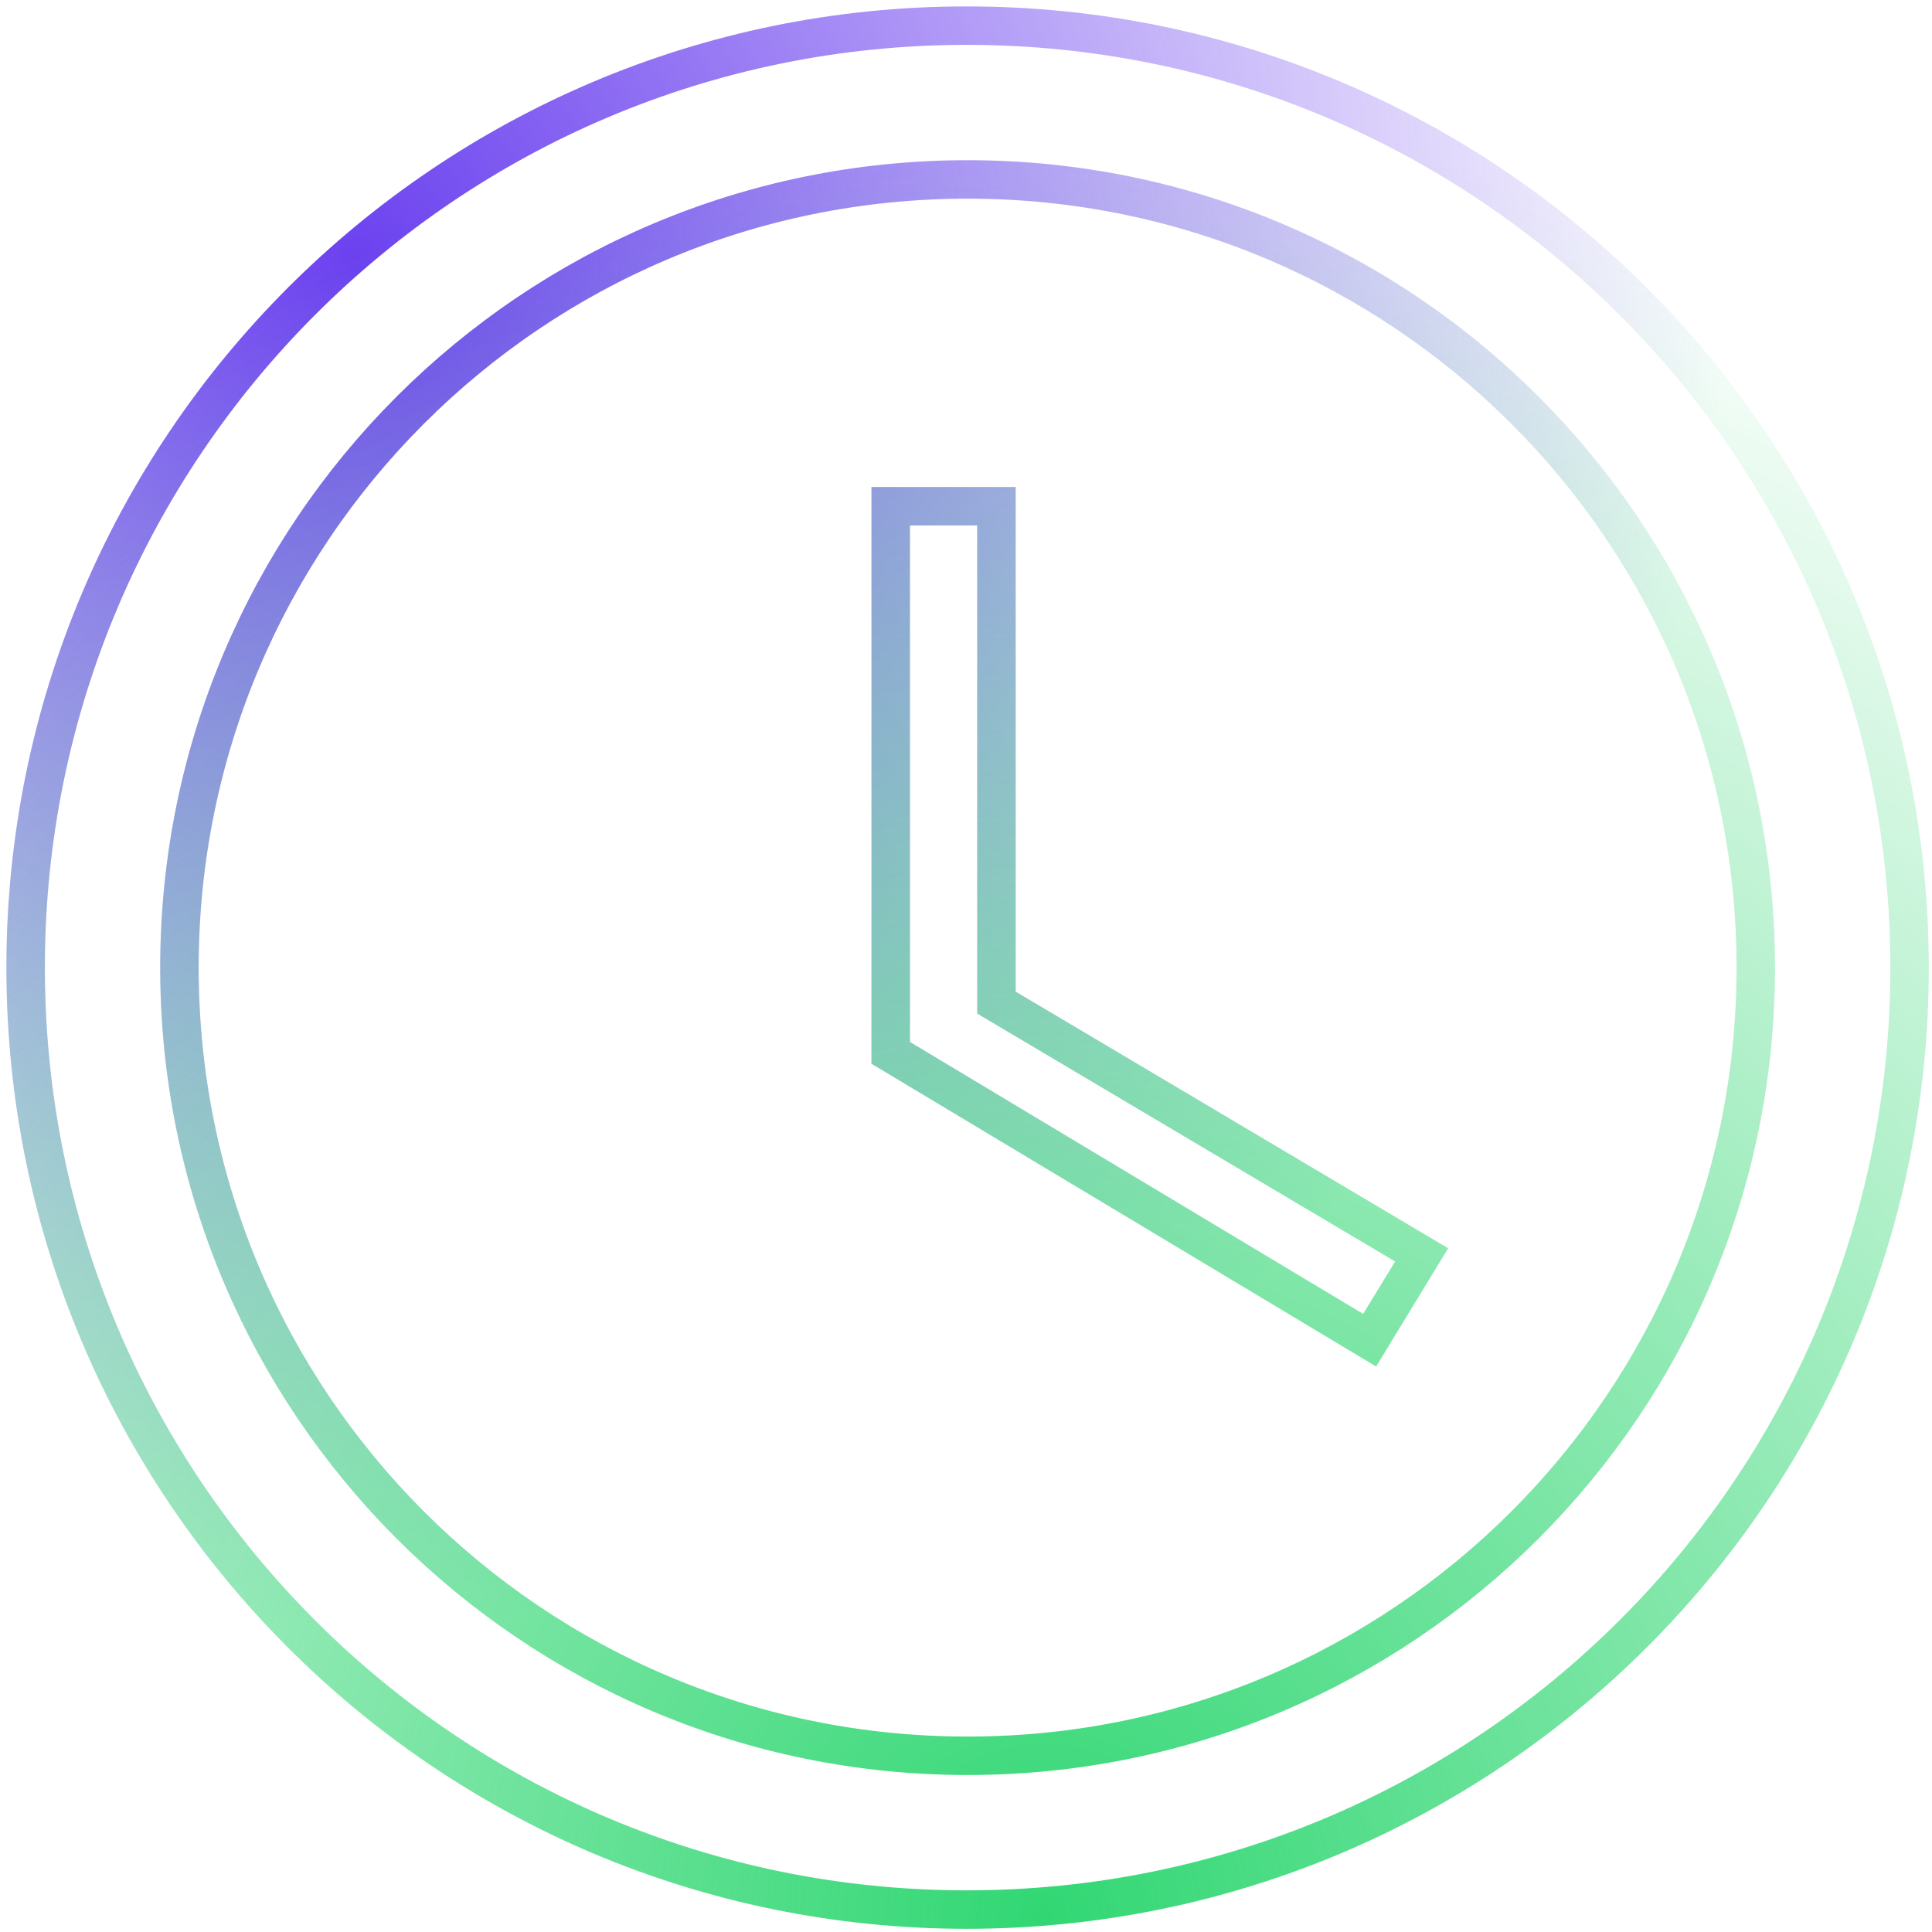
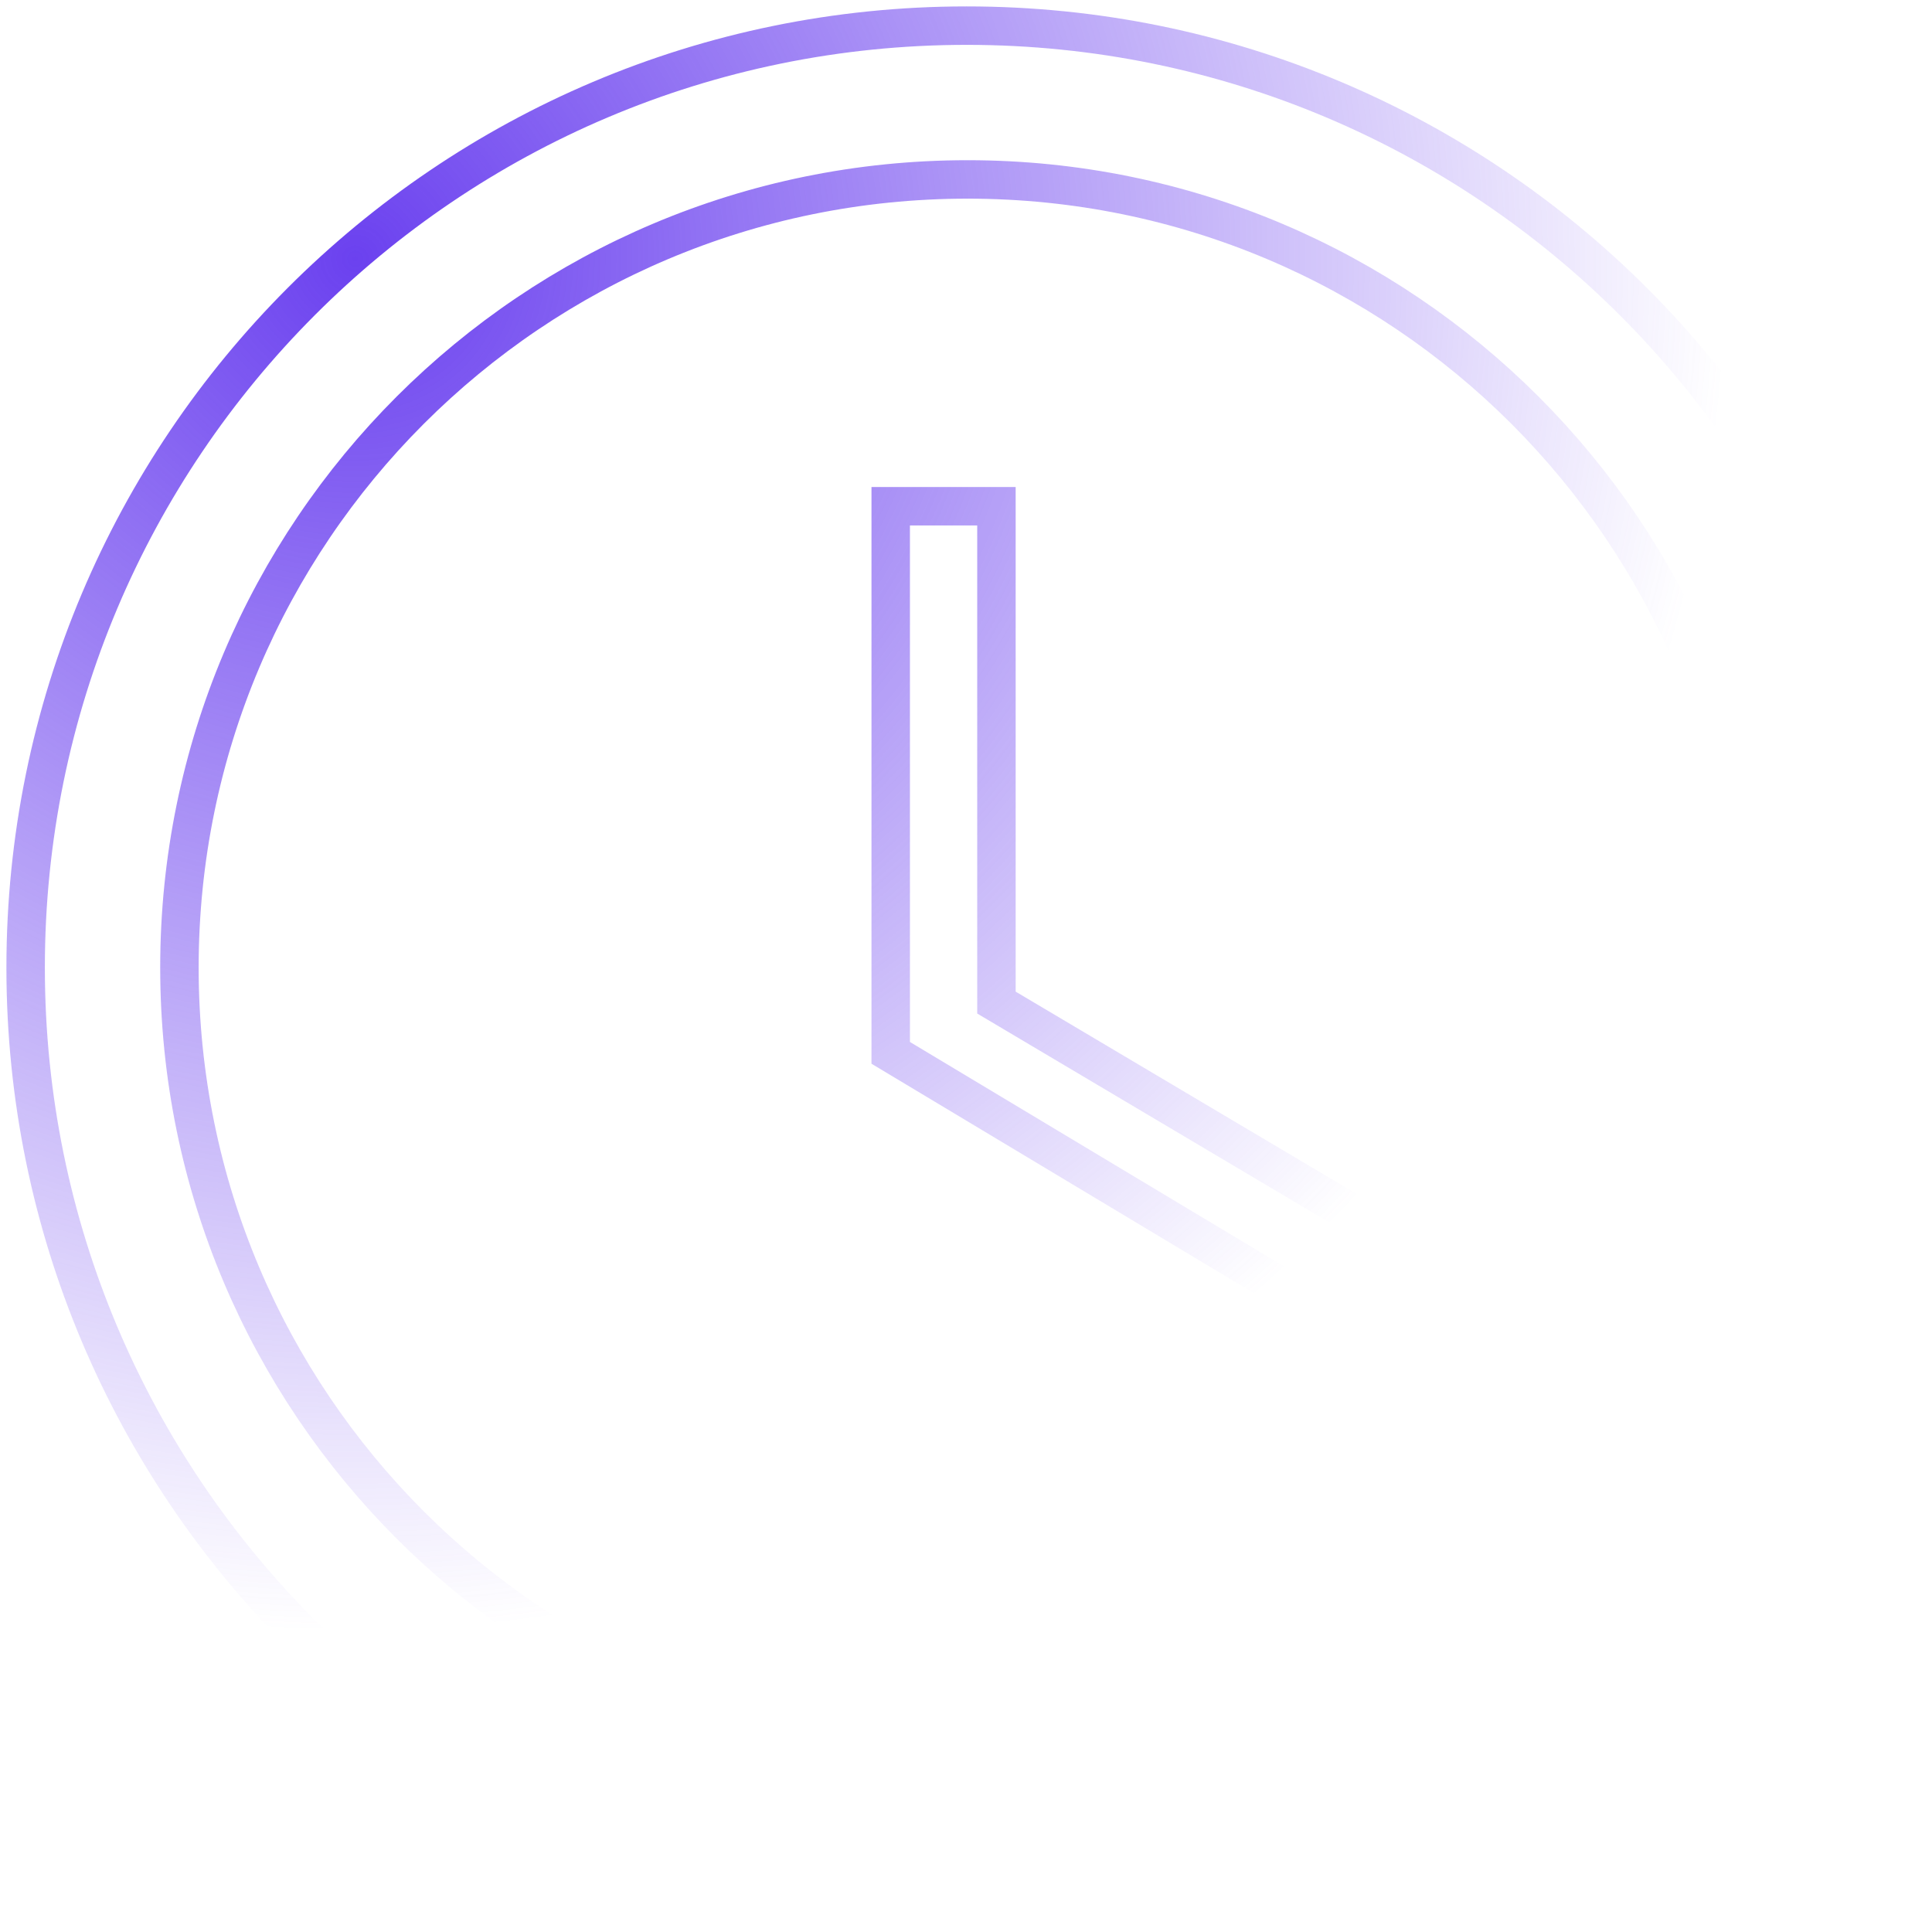
<svg xmlns="http://www.w3.org/2000/svg" width="201" height="201" viewBox="0 0 201 201" fill="none">
  <path d="M103.667 103.167V104.306L104.646 104.887L147.905 130.554L142.493 139.43L92.667 109.534V52.667H103.667V103.167ZM2.667 100.667C2.667 46.569 46.474 2.667 100.567 2.667C154.763 2.667 198.667 46.573 198.667 100.667C198.667 154.761 154.763 198.667 100.567 198.667C46.474 198.667 2.667 154.765 2.667 100.667ZM18.667 100.667C18.667 145.971 55.362 182.667 100.667 182.667C145.971 182.667 182.667 145.971 182.667 100.667C182.667 55.362 145.971 18.667 100.667 18.667C55.362 18.667 18.667 55.362 18.667 100.667Z" stroke="url(#paint0_radial_18_19)" stroke-width="4" />
-   <path d="M103.667 103.167V104.306L104.646 104.887L147.905 130.554L142.493 139.43L92.667 109.534V52.667H103.667V103.167ZM2.667 100.667C2.667 46.569 46.474 2.667 100.567 2.667C154.763 2.667 198.667 46.573 198.667 100.667C198.667 154.761 154.763 198.667 100.567 198.667C46.474 198.667 2.667 154.765 2.667 100.667ZM18.667 100.667C18.667 145.971 55.362 182.667 100.667 182.667C145.971 182.667 182.667 145.971 182.667 100.667C182.667 55.362 145.971 18.667 100.667 18.667C55.362 18.667 18.667 55.362 18.667 100.667Z" stroke="url(#paint1_radial_18_19)" stroke-width="4" />
  <defs>
    <radialGradient id="paint0_radial_18_19" cx="0" cy="0" r="1" gradientUnits="userSpaceOnUse" gradientTransform="translate(36.667 27.667) rotate(56.757) scale(142.285)">
      <stop stop-color="#6B41EF" />
      <stop offset="1" stop-color="#6B41EF" stop-opacity="0" />
    </radialGradient>
    <radialGradient id="paint1_radial_18_19" cx="0" cy="0" r="1" gradientUnits="userSpaceOnUse" gradientTransform="translate(107.667 200.667) rotate(-83.326) scale(189.283)">
      <stop stop-color="#31D773" />
      <stop offset="1" stop-color="#31D773" stop-opacity="0" />
      <stop offset="1" stop-color="#31D773" stop-opacity="0" />
    </radialGradient>
  </defs>
</svg>